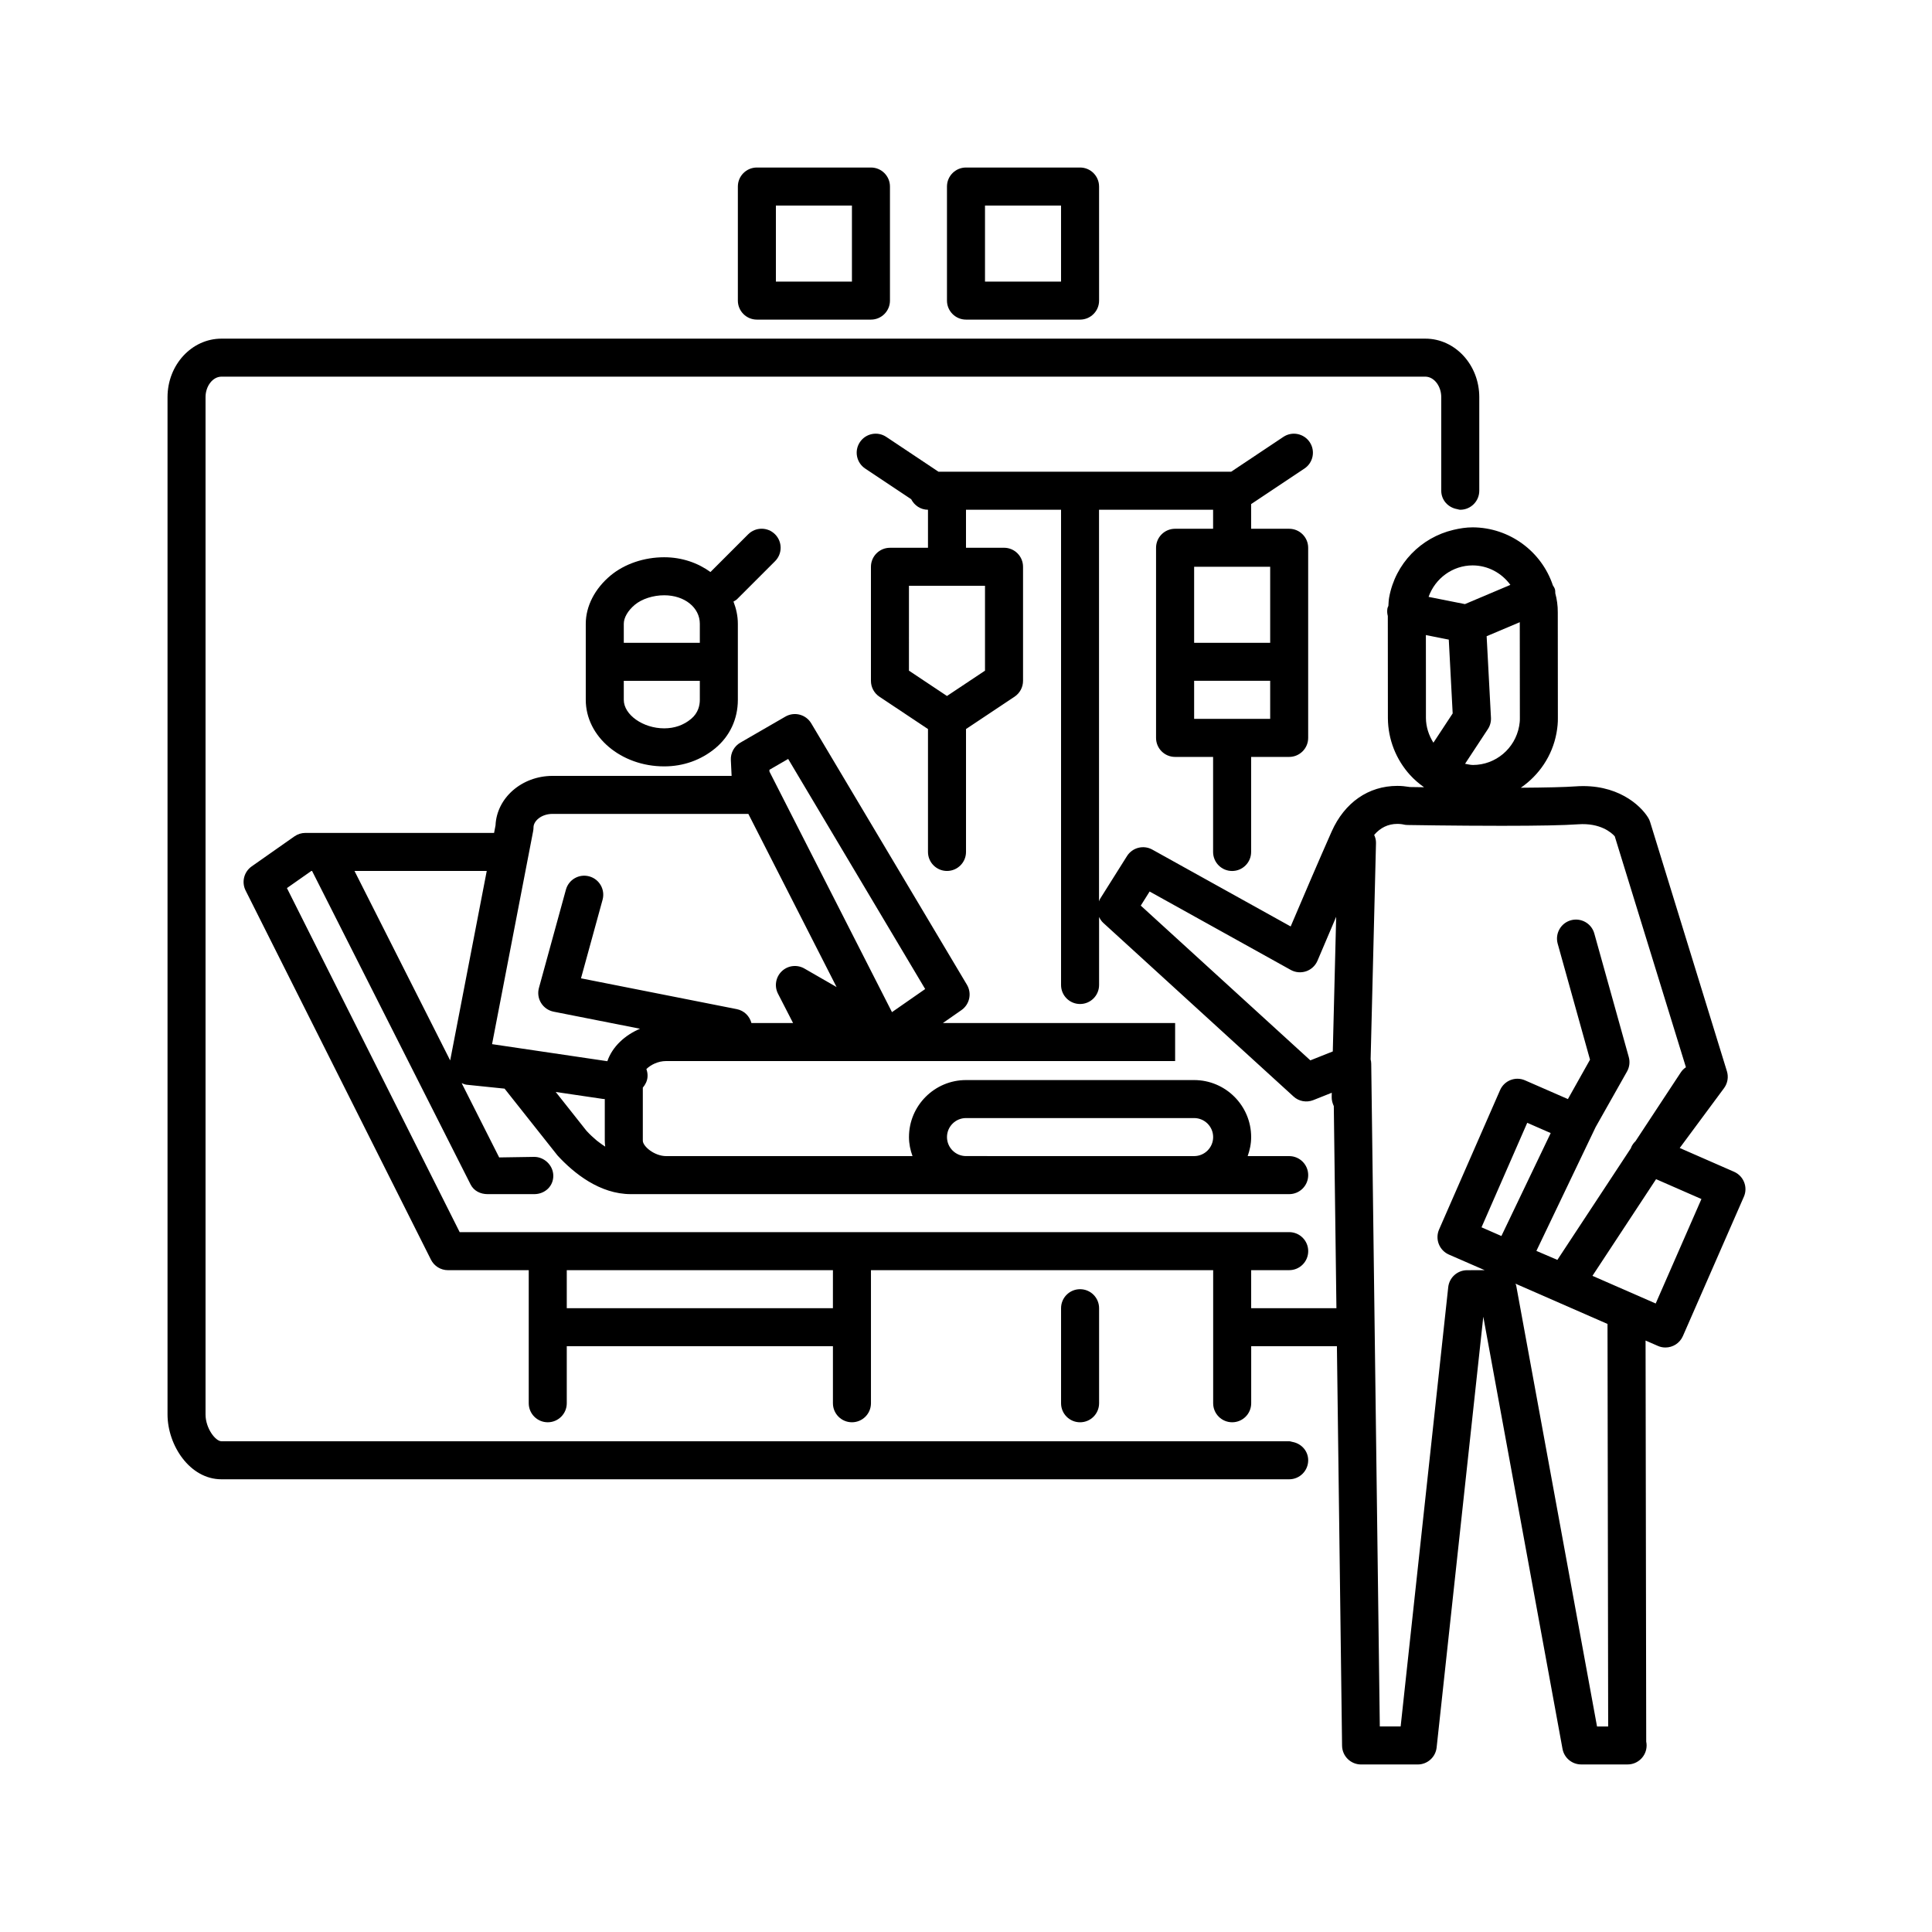
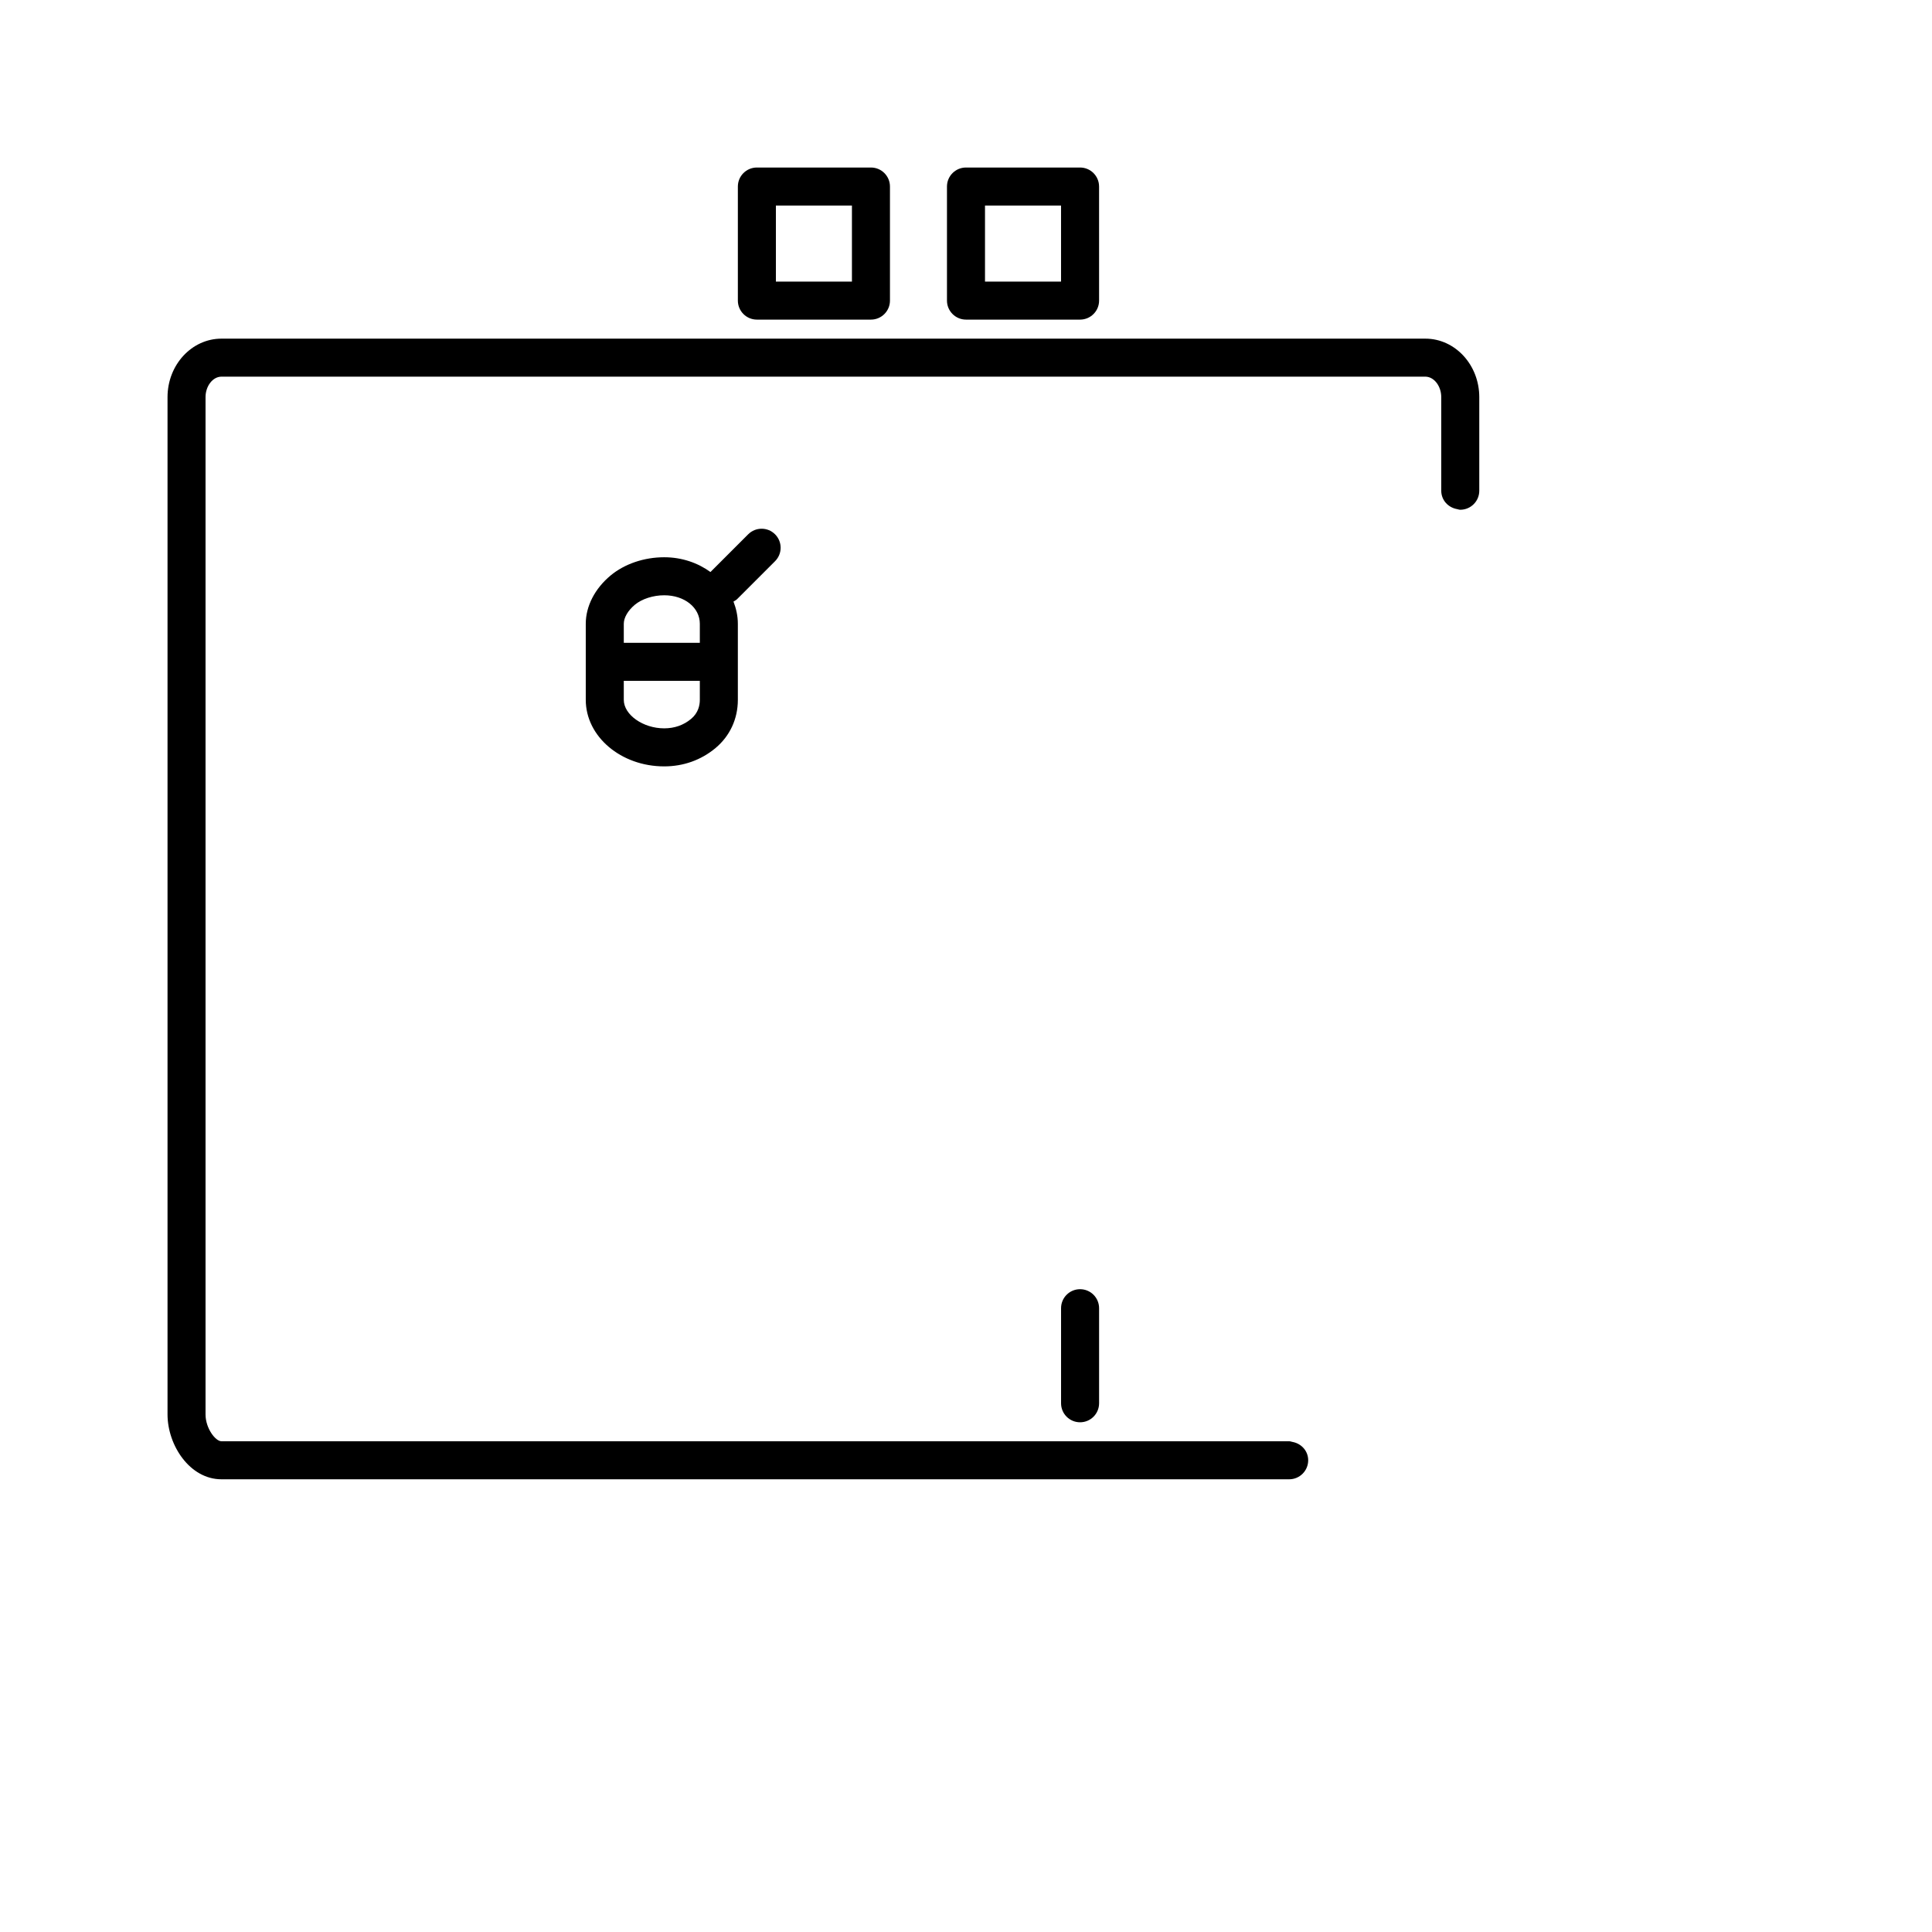
<svg xmlns="http://www.w3.org/2000/svg" fill="#000000" width="800px" height="800px" version="1.1" viewBox="144 144 512 512">
  <g>
    <path d="m349.4 292.72c1.969-1.969 1.969-5.152 0-7.125-1.969-1.969-5.152-1.969-7.125 0l-9.996 9.996c-3.34-2.418-7.551-3.914-12.262-3.914-5.344 0-10.531 1.77-14.223 4.848-4.168 3.477-6.559 8.137-6.559 12.785v20.156c0 9.723 9.324 17.633 20.781 17.633 5.09 0 9.789-1.676 13.594-4.848 3.82-3.191 5.93-7.731 5.93-12.789v-20.156c0-2.086-0.453-4.047-1.16-5.883 0.316-0.203 0.664-0.348 0.945-0.629zm-19.938 36.742c0 1.426-0.402 3.461-2.309 5.047-1.996 1.668-4.402 2.508-7.141 2.508-5.598 0.004-10.703-3.598-10.703-7.555v-5.039h20.152zm0-15.113h-20.152v-5.039c0-1.629 1.098-3.516 2.938-5.047 1.859-1.547 4.832-2.508 7.769-2.508 5.387-0.004 9.445 3.246 9.445 7.555z" />
    <path d="m435.27 515.88v-25.191c0-2.785-2.254-5.039-5.039-5.039-2.785 0-5.039 2.254-5.039 5.039v25.191c0 2.785 2.254 5.039 5.039 5.039 2.785 0 5.039-2.254 5.039-5.039z" />
    <path d="m486.5 526.12c-0.289-0.055-0.551-0.172-0.859-0.172h-282.96c-1.582 0-4.211-3.445-4.211-7.098v-269.61c0-2.938 1.926-5.422 4.211-5.422h319.05c2.285 0 4.215 2.484 4.215 5.422v24.809c0 2.481 1.82 4.445 4.18 4.867 0.289 0.051 0.555 0.172 0.859 0.172 2.785 0 5.039-2.258 5.039-5.039v-24.809c0-8.543-6.402-15.496-14.289-15.496h-319.05c-7.879 0-14.289 6.953-14.289 15.496v269.61c0 8.121 5.871 17.176 14.289 17.176h282.96c2.785 0 5.039-2.254 5.039-5.039 0-2.477-1.816-4.441-4.18-4.867z" />
-     <path d="m603.54 454.53-14.395-6.301 11.742-15.859c0.945-1.285 1.238-2.953 0.762-4.484l-20.348-66.043c-0.121-0.402-0.297-0.789-0.523-1.152-2.035-3.309-8.262-9.098-19.266-8.293-2.746 0.203-7.723 0.316-14.484 0.363 4.812-3.32 8.352-8.414 9.465-14.523 0.258-1.414 0.383-2.781 0.359-3.981l-0.023-27.953c0.016-1.848-0.246-3.531-0.656-5.062-0.023-0.367 0.004-0.727-0.105-1.094-0.105-0.387-0.348-0.691-0.539-1.023-3.023-9.047-11.539-15.324-21.246-15.371-1.762 0-3.465 0.277-5.129 0.672-8.551 2.023-15.375 8.891-17.012 17.891-0.145 0.797-0.156 1.512-0.207 2.254-0.07 0.207-0.195 0.379-0.238 0.594-0.137 0.715-0.09 1.422 0.09 2.09l0.02 27.07c0.039 5.648 2.176 10.992 5.883 15.07 1.094 1.199 2.344 2.273 3.699 3.231-1.77-0.023-3.109-0.047-3.769-0.055-0.125-0.023-0.332-0.047-0.488-0.07-0.715-0.117-1.648-0.23-2.836-0.23-7.637 0-13.977 4.41-17.398 12.102-3.394 7.648-8.125 18.715-10.855 25.148l-36.668-20.367c-2.336-1.301-5.285-0.543-6.711 1.719l-7.133 11.336c-0.137 0.211-0.176 0.449-0.277 0.672v-103.79h30.23v5.039h-10.078c-2.785 0-5.039 2.258-5.039 5.039v50.383c0 2.781 2.254 5.039 5.039 5.039h10.078v25.191c0 2.781 2.254 5.039 5.039 5.039 2.781 0 5.039-2.258 5.039-5.039v-25.191h10.078c2.781 0 5.039-2.258 5.039-5.039v-50.383c0-2.781-2.258-5.039-5.039-5.039h-10.078v-6.539l14.133-9.422c2.312-1.543 2.941-4.672 1.395-6.988-1.547-2.312-4.676-2.949-6.988-1.395l-13.832 9.227h-77.559l-13.844-9.23c-2.316-1.551-5.445-0.918-6.988 1.395s-0.918 5.445 1.395 6.988l12.203 8.137c0.836 1.633 2.488 2.789 4.449 2.789v10.078h-10.078c-2.781 0-5.039 2.258-5.039 5.039v30.23c0 1.684 0.84 3.254 2.242 4.191l12.875 8.574v32.57c0 2.781 2.258 5.039 5.039 5.039s5.039-2.258 5.039-5.039v-32.57l12.871-8.578c1.398-0.938 2.242-2.512 2.242-4.195v-30.23c0-2.781-2.254-5.039-5.039-5.039h-10.078v-10.078h25.191v125.95c0 2.785 2.254 5.039 5.039 5.039 2.785 0 5.039-2.254 5.039-5.039v-18.031c0.277 0.59 0.637 1.145 1.145 1.602l34.566 31.551 15.816 14.426c1.414 1.309 3.465 1.664 5.246 0.961l4.891-1.949-0.02 1.125c-0.02 0.848 0.207 1.648 0.559 2.414l0.234 18.289 0.266 20.152 0.195 15.113h-22.594v-10.078h10.078c2.785 0 5.039-2.254 5.039-5.039s-2.254-5.039-5.039-5.039l-219.83 0.004-45.781-91.18 6.473-4.543h0.188l42.012 83.094c0.863 1.695 2.598 2.555 4.5 2.555h0.086 12.379c2.781-0.051 4.996-2.137 4.953-4.922-0.051-2.785-2.453-4.988-5.125-4.949l-9.219 0.145-9.941-19.688c0.422 0.168 0.836 0.363 1.293 0.418l10.078 1.039 14.035 17.715c4.297 4.672 11.16 10.242 19.426 10.242h174.47c2.785 0 5.039-2.254 5.039-5.039 0-2.785-2.254-5.039-5.039-5.039h-11.004c0.562-1.582 0.926-3.254 0.926-5.039 0-8.332-6.781-15.113-15.113-15.113h-60.457c-8.332 0-15.113 6.781-15.113 15.113 0 1.785 0.363 3.457 0.934 5.039h-65.273c-3.133 0-6.195-2.59-6.195-4.086v-14.062c0.66-0.777 1.152-1.715 1.246-2.816 0.059-0.734-0.066-1.445-0.301-2.102 1.094-1.086 3.043-2.125 5.25-2.125h41.867 0.051 92.953v-10.078l-61.547 0.004 4.922-3.426c2.172-1.516 2.805-4.449 1.449-6.723l-41.258-69.273c-1.414-2.367-4.465-3.164-6.848-1.785l-11.941 6.902c-1.633 0.945-2.606 2.719-2.516 4.606l0.203 4.203h-47.461c-8.133 0-14.785 5.828-15.105 13.109l-0.383 2.004h-50.008c-1.031 0-2.039 0.316-2.891 0.91l-11.348 7.969c-2.039 1.438-2.719 4.152-1.602 6.383l49.121 97.836c0.855 1.703 2.598 2.781 4.504 2.781h21.41v35.266c0 2.785 2.258 5.039 5.039 5.039s5.039-2.254 5.039-5.039v-15.113h70.535v15.113c0 2.785 2.258 5.039 5.039 5.039s5.039-2.254 5.039-5.039v-35.266h90.688v35.266c0 2.785 2.254 5.039 5.039 5.039 2.785 0 5.039-2.254 5.039-5.039v-15.113h22.715l1.367 105.87c0.039 2.754 2.281 4.969 5.039 4.969h15.012c2.578 0 4.731-1.941 5.008-4.5l12.367-114.16 20.992 114.52c0.441 2.398 2.523 4.133 4.953 4.133h12.191c0.039 0 0.074-0.004 0.105 0 2.781 0 5.039-2.254 5.039-5.039 0-0.344-0.035-0.691-0.105-1.012l-0.172-106.29 3.258 1.422c0.648 0.297 1.344 0.422 2.012 0.422 1.945 0 3.789-1.129 4.621-3.023l16.156-36.918c1.125-2.543-0.051-5.512-2.598-6.629zm-122.93-120.03h-20.152v-10.078h20.152zm0-40.305v20.152h-20.152v-20.152zm-75.574 5.039v22.496l-10.078 6.715-10.078-6.715 0.004-22.496zm92.168 123.41-5.949 2.363-44.941-41.012 2.348-3.734 37.395 20.777c1.25 0.699 2.734 0.816 4.09 0.359 1.355-0.469 2.438-1.484 3.004-2.805 0 0 2.168-5.133 4.949-11.633zm-97.203 17.656h60.457c2.777 0 5.039 2.258 5.039 5.039s-2.262 5.039-5.039 5.039l-60.457-0.004c-2.777 0-5.039-2.258-5.039-5.039s2.262-5.035 5.039-5.035zm-96.969 6.629c-0.293-0.227-0.586-0.422-0.875-0.66-0.934-0.781-1.859-1.641-2.746-2.609l-8.137-10.277 12.27 1.812c0.242 0.047 0.488 0.066 0.73 0.066v11.027c0 0.535 0.047 1.062 0.117 1.578-0.453-0.289-0.906-0.59-1.359-0.938zm49.84-101.8 36.309 60.977-8.797 6.121-32.465-63.738-0.023-0.48zm-67.578 19.098c0.059-0.316 0.09-0.637 0.09-0.957 0-1.691 2.07-3.578 5.039-3.578h51.898l23.383 45.891-8.527-4.91c-1.945-1.117-4.375-0.828-5.992 0.715-1.617 1.543-2.031 3.965-1.008 5.953l3.992 7.773h-11.035c-0.473-1.809-1.918-3.293-3.875-3.68l-41.289-8.168 5.719-20.824c0.734-2.68-0.84-5.457-3.527-6.191-2.695-0.746-5.457 0.84-6.191 3.527l-7.152 26.047c-0.371 1.352-0.16 2.793 0.574 3.977 0.734 1.188 1.934 2.023 3.309 2.301l22.91 4.523c-3.969 1.684-7.32 4.707-8.66 8.605l-30.551-4.519zm-12.301 10.582-9.691 50.211-25.359-50.211zm91.738 115.88h-70.531v-10.078h70.535zm182.05-156.34c0.016 0.73-0.074 1.441-0.191 2.09-1.09 5.949-6.227 10.273-12.227 10.289-0.734-0.004-1.41-0.195-2.106-0.316l6.047-9.191c0.59-0.898 0.875-1.961 0.816-3.031l-1.145-21.582 8.781-3.715zm-12.512-40.512c4.027 0.016 7.68 1.984 9.996 5.164l-12.043 5.094-9.633-1.918c1.754-4.926 6.379-8.336 11.68-8.34zm-10.102 18.922 3.777 0.75 1.031 19.555-5.106 7.758c-1.223-1.945-1.965-4.172-1.984-6.531v-8.625l-0.012-13.371zm8.633 167.86c-2.57 0-4.727 1.941-5.004 4.5l-12.609 116.41h-5.523l-2.273-175.57c0-0.414-0.059-0.816-0.16-1.211l1.422-57.32c0.02-0.785-0.176-1.508-0.484-2.168 1.633-1.891 3.664-2.918 6.141-2.918 0.848 0 1.426 0.121 1.438 0.121 0.402 0.105 0.805 0.168 1.215 0.172 0 0 12.699 0.215 25.039 0.215 9.75 0 16.551-0.137 20.234-0.402 5.875-0.418 8.848 2.231 9.688 3.184l18.863 61.203c-0.535 0.359-1.008 0.82-1.379 1.391l-11.984 18.203c-0.48 0.453-0.883 1.004-1.16 1.648-0.031 0.066-0.02 0.109-0.039 0.176l-19.504 29.629-5.562-2.379 15.699-32.809 8.316-14.73c0.66-1.16 0.828-2.543 0.465-3.836l-9.133-32.746c-0.746-2.68-3.523-4.238-6.207-3.5-2.676 0.746-4.242 3.527-3.496 6.207l8.566 30.738-5.859 10.441-11.348-4.957c-2.551-1.133-5.523 0.039-6.637 2.602l-16.156 36.918c-0.535 1.219-0.562 2.613-0.074 3.859 0.488 1.246 1.449 2.242 2.664 2.781l9.5 4.141zm3.82-11.367 12.113-27.695 6.219 2.719-13.062 27.281zm30.609 132.28-21.41-116.79c-0.031-0.195-0.145-0.363-0.207-0.555l24.395 10.672 0.176 106.68zm15.551-112.09-16.762-7.332 16.859-25.617 12.02 5.262z" />
    <path d="m344.58 228.7h30.23c2.781 0 5.039-2.258 5.039-5.039v-30.227c0-2.781-2.258-5.039-5.039-5.039h-30.23c-2.781 0-5.039 2.258-5.039 5.039v30.23c0.004 2.777 2.258 5.035 5.039 5.035zm5.039-30.227h20.152v20.152h-20.152z" />
    <path d="m400 228.7h30.23c2.785 0 5.039-2.258 5.039-5.039l-0.004-30.227c0-2.781-2.254-5.039-5.039-5.039h-30.23c-2.781 0-5.039 2.258-5.039 5.039v30.23c0.004 2.777 2.262 5.035 5.043 5.035zm5.035-30.227h20.152v20.152h-20.152z" />
  </g>
</svg>